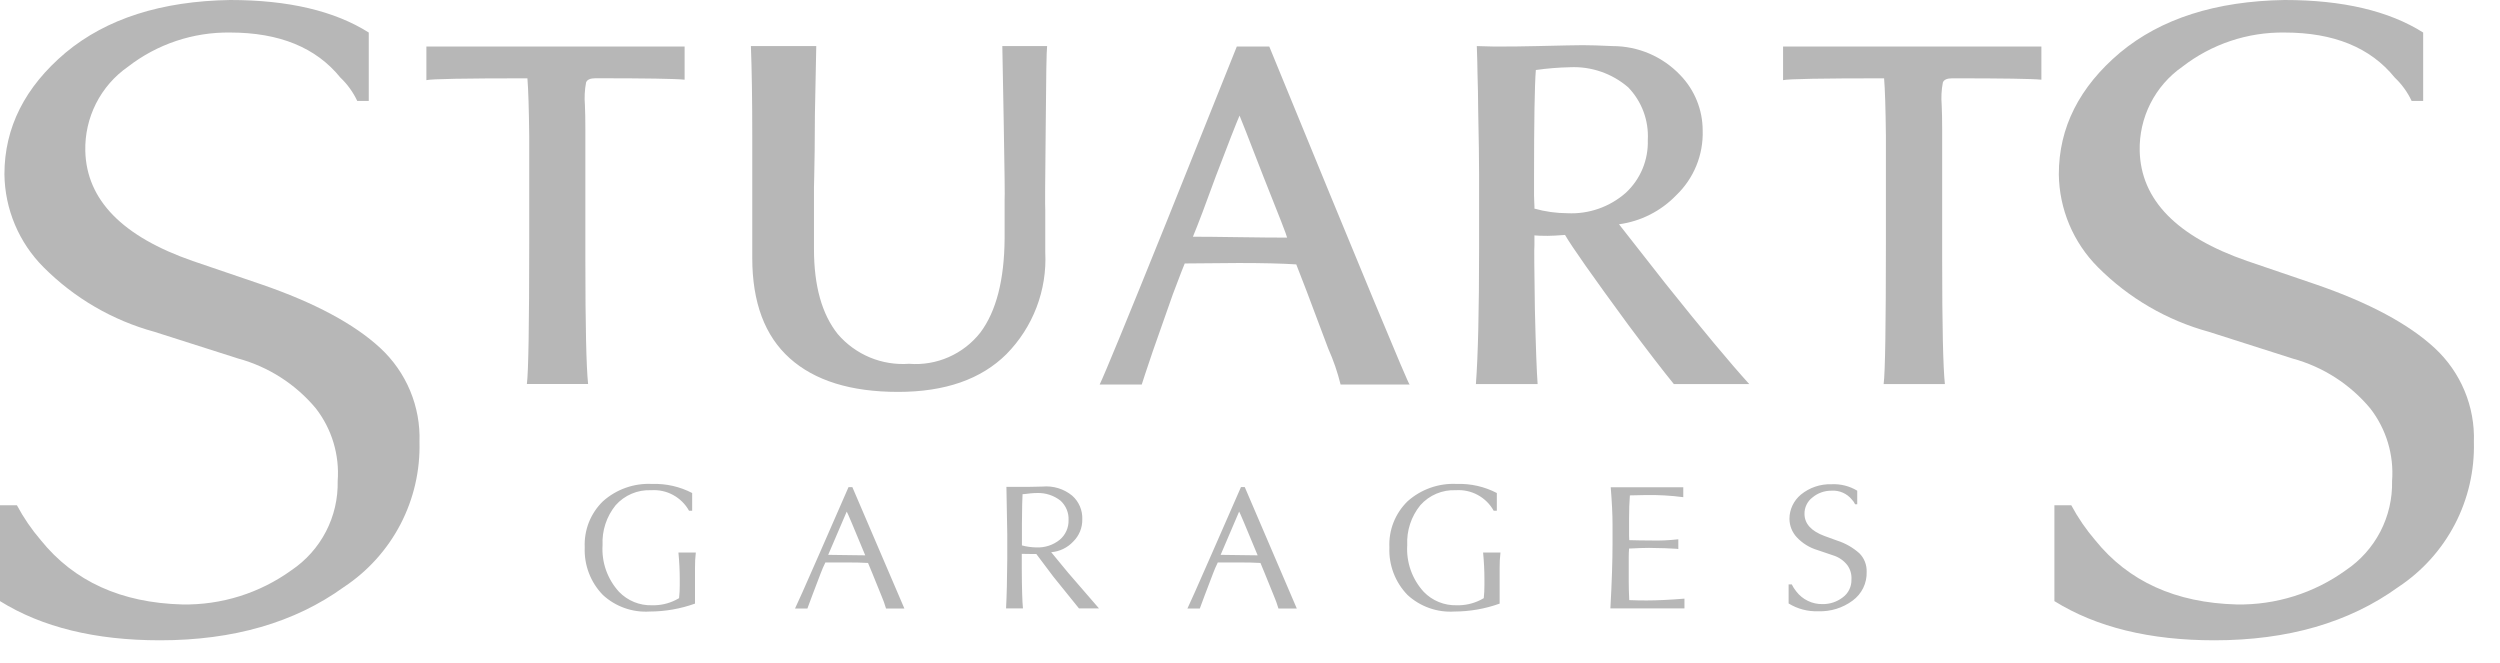
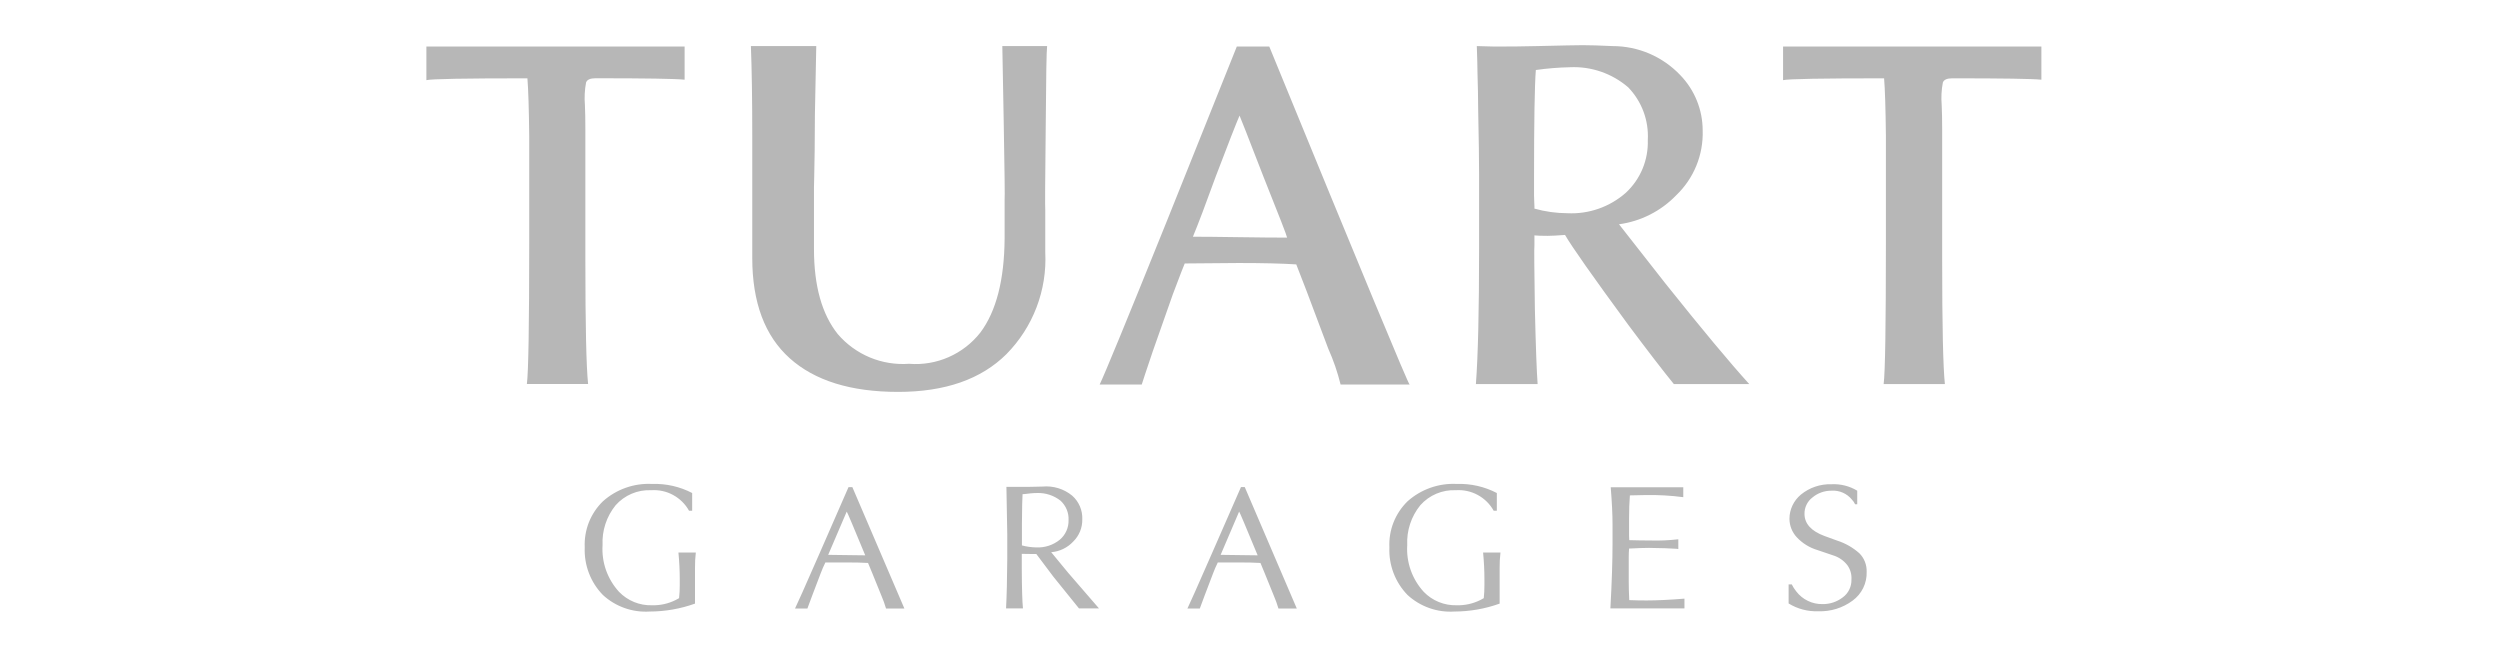
<svg xmlns="http://www.w3.org/2000/svg" width="83" height="22" viewBox="0 0 83 22" fill="none">
  <path d="M22.729 1.545V2.646C22.426 2.614 21.439 2.598 19.77 2.598C19.598 2.598 19.494 2.644 19.458 2.736C19.411 2.983 19.398 3.235 19.419 3.485C19.429 3.699 19.434 3.969 19.434 4.295V8.637C19.434 10.808 19.465 12.179 19.525 12.749H17.492C17.544 12.363 17.57 10.799 17.57 8.058V4.511C17.56 3.604 17.54 2.967 17.51 2.6C15.445 2.6 14.327 2.62 14.156 2.661V1.545H22.729ZM33.277 1.53H34.764C34.744 1.673 34.729 2.564 34.718 4.205C34.698 5.979 34.693 6.906 34.703 6.988V8.379C34.734 9.001 34.635 9.623 34.413 10.204C34.191 10.786 33.85 11.315 33.413 11.758C32.573 12.593 31.374 13.011 29.817 13.011C28.249 13.011 27.05 12.639 26.22 11.895C25.39 11.151 24.975 10.04 24.975 8.563V4.48C24.975 3.308 24.96 2.324 24.93 1.529H27.1C27.1 1.591 27.085 2.345 27.055 3.792C27.055 4.21 27.052 4.613 27.047 5C27.042 5.387 27.037 5.674 27.032 5.862C27.027 6.051 27.024 6.165 27.024 6.206V8.27C27.024 9.493 27.288 10.434 27.814 11.092C28.104 11.43 28.469 11.695 28.88 11.867C29.291 12.038 29.737 12.11 30.181 12.078C30.631 12.114 31.083 12.038 31.496 11.856C31.909 11.675 32.271 11.394 32.549 11.039C33.075 10.335 33.343 9.296 33.353 7.92V6.636C33.363 6.565 33.353 5.693 33.323 4.022C33.292 2.371 33.277 1.54 33.277 1.53ZM41.062 1.545H42.14C45.206 9.026 46.759 12.766 46.799 12.766H44.508C44.407 12.358 44.27 11.959 44.098 11.575L43.385 9.679L43.036 8.778C42.55 8.747 41.913 8.732 41.123 8.732L39.333 8.747C39.312 8.788 39.181 9.129 38.938 9.771L38.271 11.667C38.048 12.329 37.926 12.695 37.906 12.766H36.509C36.681 12.409 37.425 10.601 38.74 7.339L41.062 1.545ZM39.605 7.859C39.949 7.859 40.45 7.864 41.108 7.874C41.776 7.884 42.317 7.889 42.732 7.889C42.732 7.849 42.469 7.171 41.943 5.856C41.426 4.521 41.163 3.848 41.153 3.838C41.042 4.093 40.779 4.766 40.364 5.856C40.031 6.774 39.778 7.441 39.605 7.859ZM53.751 7.446L55.298 9.419C56.502 10.927 57.428 12.038 58.075 12.751H55.572C55.207 12.303 54.701 11.645 54.054 10.779C52.88 9.179 52.182 8.186 51.959 7.8C51.696 7.82 51.504 7.83 51.383 7.83C51.18 7.83 51.033 7.825 50.943 7.815V8.151C50.932 8.204 50.937 8.907 50.958 10.261C50.988 11.524 51.019 12.354 51.049 12.751H49C49.07 11.823 49.106 10.32 49.106 8.241V5.795C49.106 5.336 49.096 4.628 49.076 3.67C49.076 3.487 49.073 3.276 49.068 3.036C49.064 2.796 49.058 2.597 49.053 2.44C49.048 2.283 49.046 2.153 49.046 2.05L49.03 1.53C49.071 1.53 49.169 1.533 49.326 1.538C49.483 1.543 49.587 1.545 49.638 1.546C50.153 1.546 50.619 1.54 51.034 1.53C51.863 1.51 52.369 1.5 52.552 1.5C52.784 1.5 53.113 1.51 53.538 1.53C53.959 1.53 54.374 1.615 54.76 1.78C55.146 1.946 55.495 2.189 55.784 2.493C56.261 2.985 56.528 3.643 56.529 4.328C56.542 4.729 56.471 5.128 56.319 5.5C56.168 5.871 55.939 6.207 55.649 6.484C55.142 7.009 54.474 7.348 53.751 7.446ZM50.943 6.926C51.299 7.026 51.666 7.077 52.036 7.079C52.748 7.115 53.445 6.87 53.979 6.399C54.218 6.176 54.407 5.905 54.533 5.603C54.658 5.301 54.718 4.975 54.707 4.649C54.725 4.328 54.676 4.006 54.564 3.705C54.452 3.404 54.278 3.129 54.055 2.898C53.52 2.438 52.831 2.2 52.127 2.232C51.747 2.24 51.367 2.271 50.99 2.324C50.95 2.823 50.93 4.021 50.93 5.916V6.482C50.93 6.563 50.932 6.637 50.937 6.704C50.942 6.77 50.944 6.824 50.944 6.864L50.943 6.926ZM67.774 1.545V2.646C67.471 2.615 66.484 2.6 64.814 2.6C64.642 2.6 64.539 2.646 64.503 2.738C64.456 2.984 64.443 3.236 64.464 3.487C64.474 3.701 64.48 3.971 64.48 4.297V8.639C64.48 10.809 64.51 12.18 64.57 12.751H62.537C62.588 12.364 62.612 10.799 62.612 8.058V4.511C62.602 3.604 62.582 2.967 62.552 2.6C60.488 2.6 59.369 2.62 59.198 2.661V1.545H67.774Z" fill="#B7B7B7" />
  <path d="M22.98 16.368V16.956H22.876C22.753 16.735 22.569 16.554 22.346 16.433C22.124 16.312 21.872 16.258 21.619 16.275C21.397 16.265 21.176 16.304 20.972 16.391C20.768 16.477 20.586 16.608 20.439 16.774C20.136 17.147 19.982 17.618 20.005 18.097C19.987 18.38 20.026 18.663 20.12 18.93C20.215 19.196 20.362 19.442 20.553 19.65C20.695 19.796 20.865 19.911 21.053 19.988C21.241 20.064 21.443 20.101 21.646 20.095C21.92 20.102 22.191 20.042 22.435 19.919L22.545 19.859C22.561 19.715 22.569 19.57 22.568 19.425V19.238C22.568 18.953 22.554 18.655 22.524 18.344H23.101C23.081 18.515 23.072 18.687 23.074 18.86V20.04C22.591 20.213 22.082 20.302 21.57 20.303C21.287 20.321 21.004 20.282 20.737 20.187C20.47 20.093 20.225 19.946 20.017 19.754C19.814 19.546 19.655 19.298 19.552 19.026C19.448 18.755 19.401 18.465 19.413 18.174C19.4 17.89 19.447 17.608 19.55 17.343C19.655 17.08 19.813 16.841 20.017 16.643C20.464 16.243 21.052 16.036 21.651 16.067C22.113 16.051 22.57 16.155 22.98 16.368ZM28.171 16.172H28.298L30.026 20.204H29.417C29.373 20.055 29.32 19.908 29.258 19.765C29.17 19.542 29.071 19.299 28.962 19.035L28.819 18.69C28.632 18.679 28.396 18.673 28.111 18.673H27.403C27.344 18.793 27.29 18.916 27.244 19.041L26.964 19.776L26.805 20.204H26.394C26.449 20.098 26.722 19.485 27.212 18.366L28.171 16.172ZM28.111 16.985L27.496 18.421L28.331 18.432C28.426 18.435 28.557 18.437 28.726 18.437C28.327 17.471 28.122 16.987 28.111 16.985ZM34.9 18.333L35.46 19.013L36.486 20.199H35.822L34.971 19.145L34.406 18.393H34.285L33.923 18.388V18.866C33.926 19.528 33.939 19.973 33.962 20.199H33.401C33.423 19.789 33.436 19.248 33.441 18.574V17.729L33.413 16.165H34.083C34.181 16.165 34.269 16.163 34.346 16.16C34.423 16.156 34.511 16.154 34.609 16.154C34.966 16.121 35.321 16.229 35.597 16.456C35.708 16.554 35.795 16.675 35.853 16.811C35.91 16.946 35.938 17.093 35.932 17.24C35.935 17.378 35.91 17.514 35.858 17.642C35.806 17.769 35.728 17.885 35.63 17.981C35.439 18.185 35.179 18.311 34.9 18.333ZM33.928 17.405V18.108C34.082 18.149 34.24 18.171 34.398 18.174C34.682 18.189 34.961 18.099 35.182 17.921C35.278 17.842 35.353 17.741 35.404 17.628C35.455 17.515 35.48 17.392 35.476 17.268C35.482 17.148 35.461 17.028 35.415 16.916C35.369 16.805 35.299 16.705 35.21 16.623C34.989 16.449 34.714 16.359 34.434 16.368C34.368 16.368 34.296 16.372 34.219 16.379C34.143 16.387 34.079 16.394 34.027 16.401L33.949 16.407C33.939 16.531 33.932 16.863 33.928 17.405ZM41.2 16.171H41.326L43.054 20.204H42.445C42.401 20.055 42.348 19.908 42.286 19.765C42.198 19.542 42.1 19.299 41.99 19.035L41.847 18.69C41.661 18.679 41.425 18.673 41.139 18.673H40.431C40.372 18.793 40.319 18.916 40.272 19.041L39.992 19.776L39.833 20.204H39.422C39.476 20.098 39.749 19.485 40.239 18.366L41.2 16.171ZM41.139 16.985L40.525 18.421L41.359 18.432C41.454 18.435 41.586 18.437 41.754 18.437C41.355 17.471 41.15 16.987 41.139 16.985ZM49.695 16.368V16.956H49.59C49.468 16.735 49.284 16.554 49.061 16.433C48.839 16.312 48.586 16.258 48.334 16.275C48.112 16.265 47.891 16.304 47.687 16.391C47.483 16.477 47.301 16.608 47.154 16.774C46.851 17.147 46.697 17.618 46.72 18.097C46.702 18.38 46.742 18.663 46.836 18.93C46.93 19.196 47.078 19.442 47.269 19.65C47.41 19.796 47.58 19.911 47.768 19.987C47.956 20.064 48.158 20.1 48.361 20.095C48.635 20.102 48.907 20.042 49.151 19.919L49.261 19.859C49.276 19.715 49.284 19.57 49.283 19.425V19.238C49.283 18.953 49.269 18.655 49.239 18.344H49.815C49.796 18.515 49.786 18.687 49.788 18.86V20.04C49.306 20.213 48.797 20.302 48.285 20.303C48.002 20.321 47.719 20.282 47.452 20.187C47.185 20.093 46.94 19.946 46.731 19.754C46.528 19.546 46.37 19.298 46.266 19.026C46.163 18.755 46.115 18.465 46.128 18.174C46.114 17.89 46.161 17.608 46.265 17.343C46.369 17.08 46.528 16.841 46.731 16.643C47.179 16.243 47.767 16.036 48.367 16.067C48.828 16.051 49.285 16.155 49.695 16.368ZM54.091 19.924C54.281 19.932 54.473 19.935 54.667 19.935C55.014 19.935 55.433 19.915 55.924 19.875V20.199H53.465C53.512 19.346 53.536 18.628 53.536 18.043V17.412C53.536 17.079 53.516 16.667 53.476 16.177H55.885V16.506C55.468 16.452 55.048 16.428 54.628 16.436L54.112 16.447C54.094 16.684 54.085 16.939 54.085 17.209V17.786C54.085 17.793 54.086 17.816 54.088 17.854C54.09 17.893 54.091 17.919 54.091 17.933C54.34 17.94 54.572 17.944 54.788 17.944C55.099 17.953 55.411 17.94 55.72 17.904V18.228C55.703 18.224 55.684 18.221 55.666 18.22C55.639 18.218 55.619 18.217 55.605 18.217C55.558 18.214 55.448 18.208 55.276 18.201C55.049 18.194 54.874 18.19 54.749 18.19C54.599 18.19 54.378 18.197 54.085 18.212C54.078 18.307 54.074 18.404 54.074 18.503V19.304C54.074 19.491 54.08 19.698 54.091 19.924ZM59.382 20.034V19.403H59.487C59.528 19.485 59.577 19.562 59.635 19.634C59.737 19.768 59.869 19.876 60.021 19.949C60.172 20.023 60.339 20.059 60.507 20.056C60.751 20.06 60.989 19.981 61.182 19.831C61.274 19.764 61.348 19.675 61.397 19.572C61.447 19.47 61.471 19.357 61.468 19.243C61.48 19.073 61.433 18.904 61.334 18.766C61.212 18.608 61.044 18.493 60.853 18.436L60.337 18.261C60.075 18.183 59.838 18.036 59.651 17.835C59.497 17.669 59.411 17.451 59.41 17.224C59.41 17.07 59.444 16.919 59.51 16.781C59.575 16.642 59.671 16.52 59.788 16.422C60.074 16.188 60.434 16.065 60.804 16.077C61.104 16.061 61.402 16.136 61.66 16.291V16.741H61.589C61.563 16.684 61.528 16.632 61.484 16.588C61.403 16.487 61.299 16.408 61.18 16.356C61.062 16.304 60.932 16.282 60.804 16.291C60.573 16.289 60.349 16.369 60.172 16.517C60.087 16.581 60.02 16.665 59.974 16.762C59.928 16.858 59.906 16.964 59.909 17.071C59.916 17.393 60.138 17.634 60.573 17.795L60.996 17.949C61.268 18.036 61.518 18.179 61.731 18.369C61.812 18.449 61.875 18.546 61.916 18.652C61.958 18.758 61.977 18.872 61.973 18.986C61.979 19.171 61.94 19.355 61.858 19.522C61.777 19.688 61.656 19.832 61.506 19.941C61.178 20.184 60.777 20.308 60.369 20.294C60.021 20.307 59.677 20.217 59.381 20.034H59.382Z" fill="#B7B7B7" />
-   <path d="M68.206 19.957V16.774H68.766C68.989 17.189 69.256 17.579 69.563 17.937C70.665 19.302 72.228 20.013 74.254 20.068C75.554 20.092 76.828 19.693 77.882 18.931C78.366 18.606 78.761 18.164 79.029 17.647C79.297 17.129 79.43 16.552 79.417 15.97C79.483 15.105 79.225 14.247 78.694 13.561C78.024 12.757 77.123 12.178 76.113 11.903L73.34 11.018C71.944 10.637 70.673 9.897 69.652 8.872C68.833 8.052 68.367 6.945 68.353 5.786C68.353 4.236 69.032 2.888 70.389 1.744C71.746 0.618 73.565 0.037 75.847 0C77.775 0 79.309 0.36 80.449 1.08V3.35H80.066C79.929 3.059 79.739 2.796 79.505 2.575C78.699 1.578 77.48 1.08 75.847 1.08C74.62 1.063 73.424 1.464 72.454 2.216C72.005 2.529 71.641 2.948 71.394 3.436C71.147 3.924 71.025 4.466 71.038 5.012C71.078 6.636 72.267 7.855 74.608 8.666L76.882 9.441C78.651 10.05 79.969 10.756 80.835 11.558C81.262 11.954 81.599 12.437 81.823 12.974C82.047 13.511 82.153 14.091 82.133 14.672C82.158 15.622 81.941 16.563 81.502 17.406C81.063 18.248 80.417 18.965 79.624 19.489C77.991 20.669 75.955 21.258 73.516 21.258C71.372 21.258 69.601 20.825 68.206 19.957Z" fill="#B7B7B7" />
-   <path d="M0 19.957V16.774H0.561C0.783 17.189 1.05 17.579 1.357 17.937C2.459 19.302 4.022 20.013 6.048 20.068C7.349 20.092 8.622 19.693 9.677 18.931C10.16 18.606 10.554 18.164 10.822 17.647C11.091 17.129 11.224 16.552 11.211 15.97C11.276 15.105 11.019 14.247 10.488 13.561C9.818 12.757 8.917 12.178 7.907 11.903L5.133 11.018C3.738 10.637 2.467 9.897 1.446 8.872C0.627 8.052 0.161 6.945 0.147 5.786C0.147 4.236 0.826 2.888 2.183 1.744C3.54 0.618 5.359 0.037 7.641 0C9.569 0 11.103 0.36 12.243 1.08V3.35H11.86C11.723 3.059 11.533 2.796 11.3 2.575C10.493 1.578 9.274 1.08 7.641 1.08C6.414 1.063 5.218 1.464 4.248 2.216C3.799 2.529 3.435 2.948 3.188 3.436C2.941 3.924 2.819 4.466 2.832 5.012C2.872 6.636 4.062 7.855 6.402 8.666L8.676 9.441C10.446 10.05 11.764 10.756 12.629 11.558C13.056 11.954 13.393 12.437 13.617 12.974C13.841 13.511 13.947 14.091 13.927 14.672C13.952 15.622 13.735 16.563 13.296 17.406C12.857 18.248 12.211 18.965 11.418 19.489C9.785 20.669 7.749 21.258 5.31 21.258C3.166 21.258 1.395 20.825 0 19.957Z" fill="#B7B7B7" />
</svg>